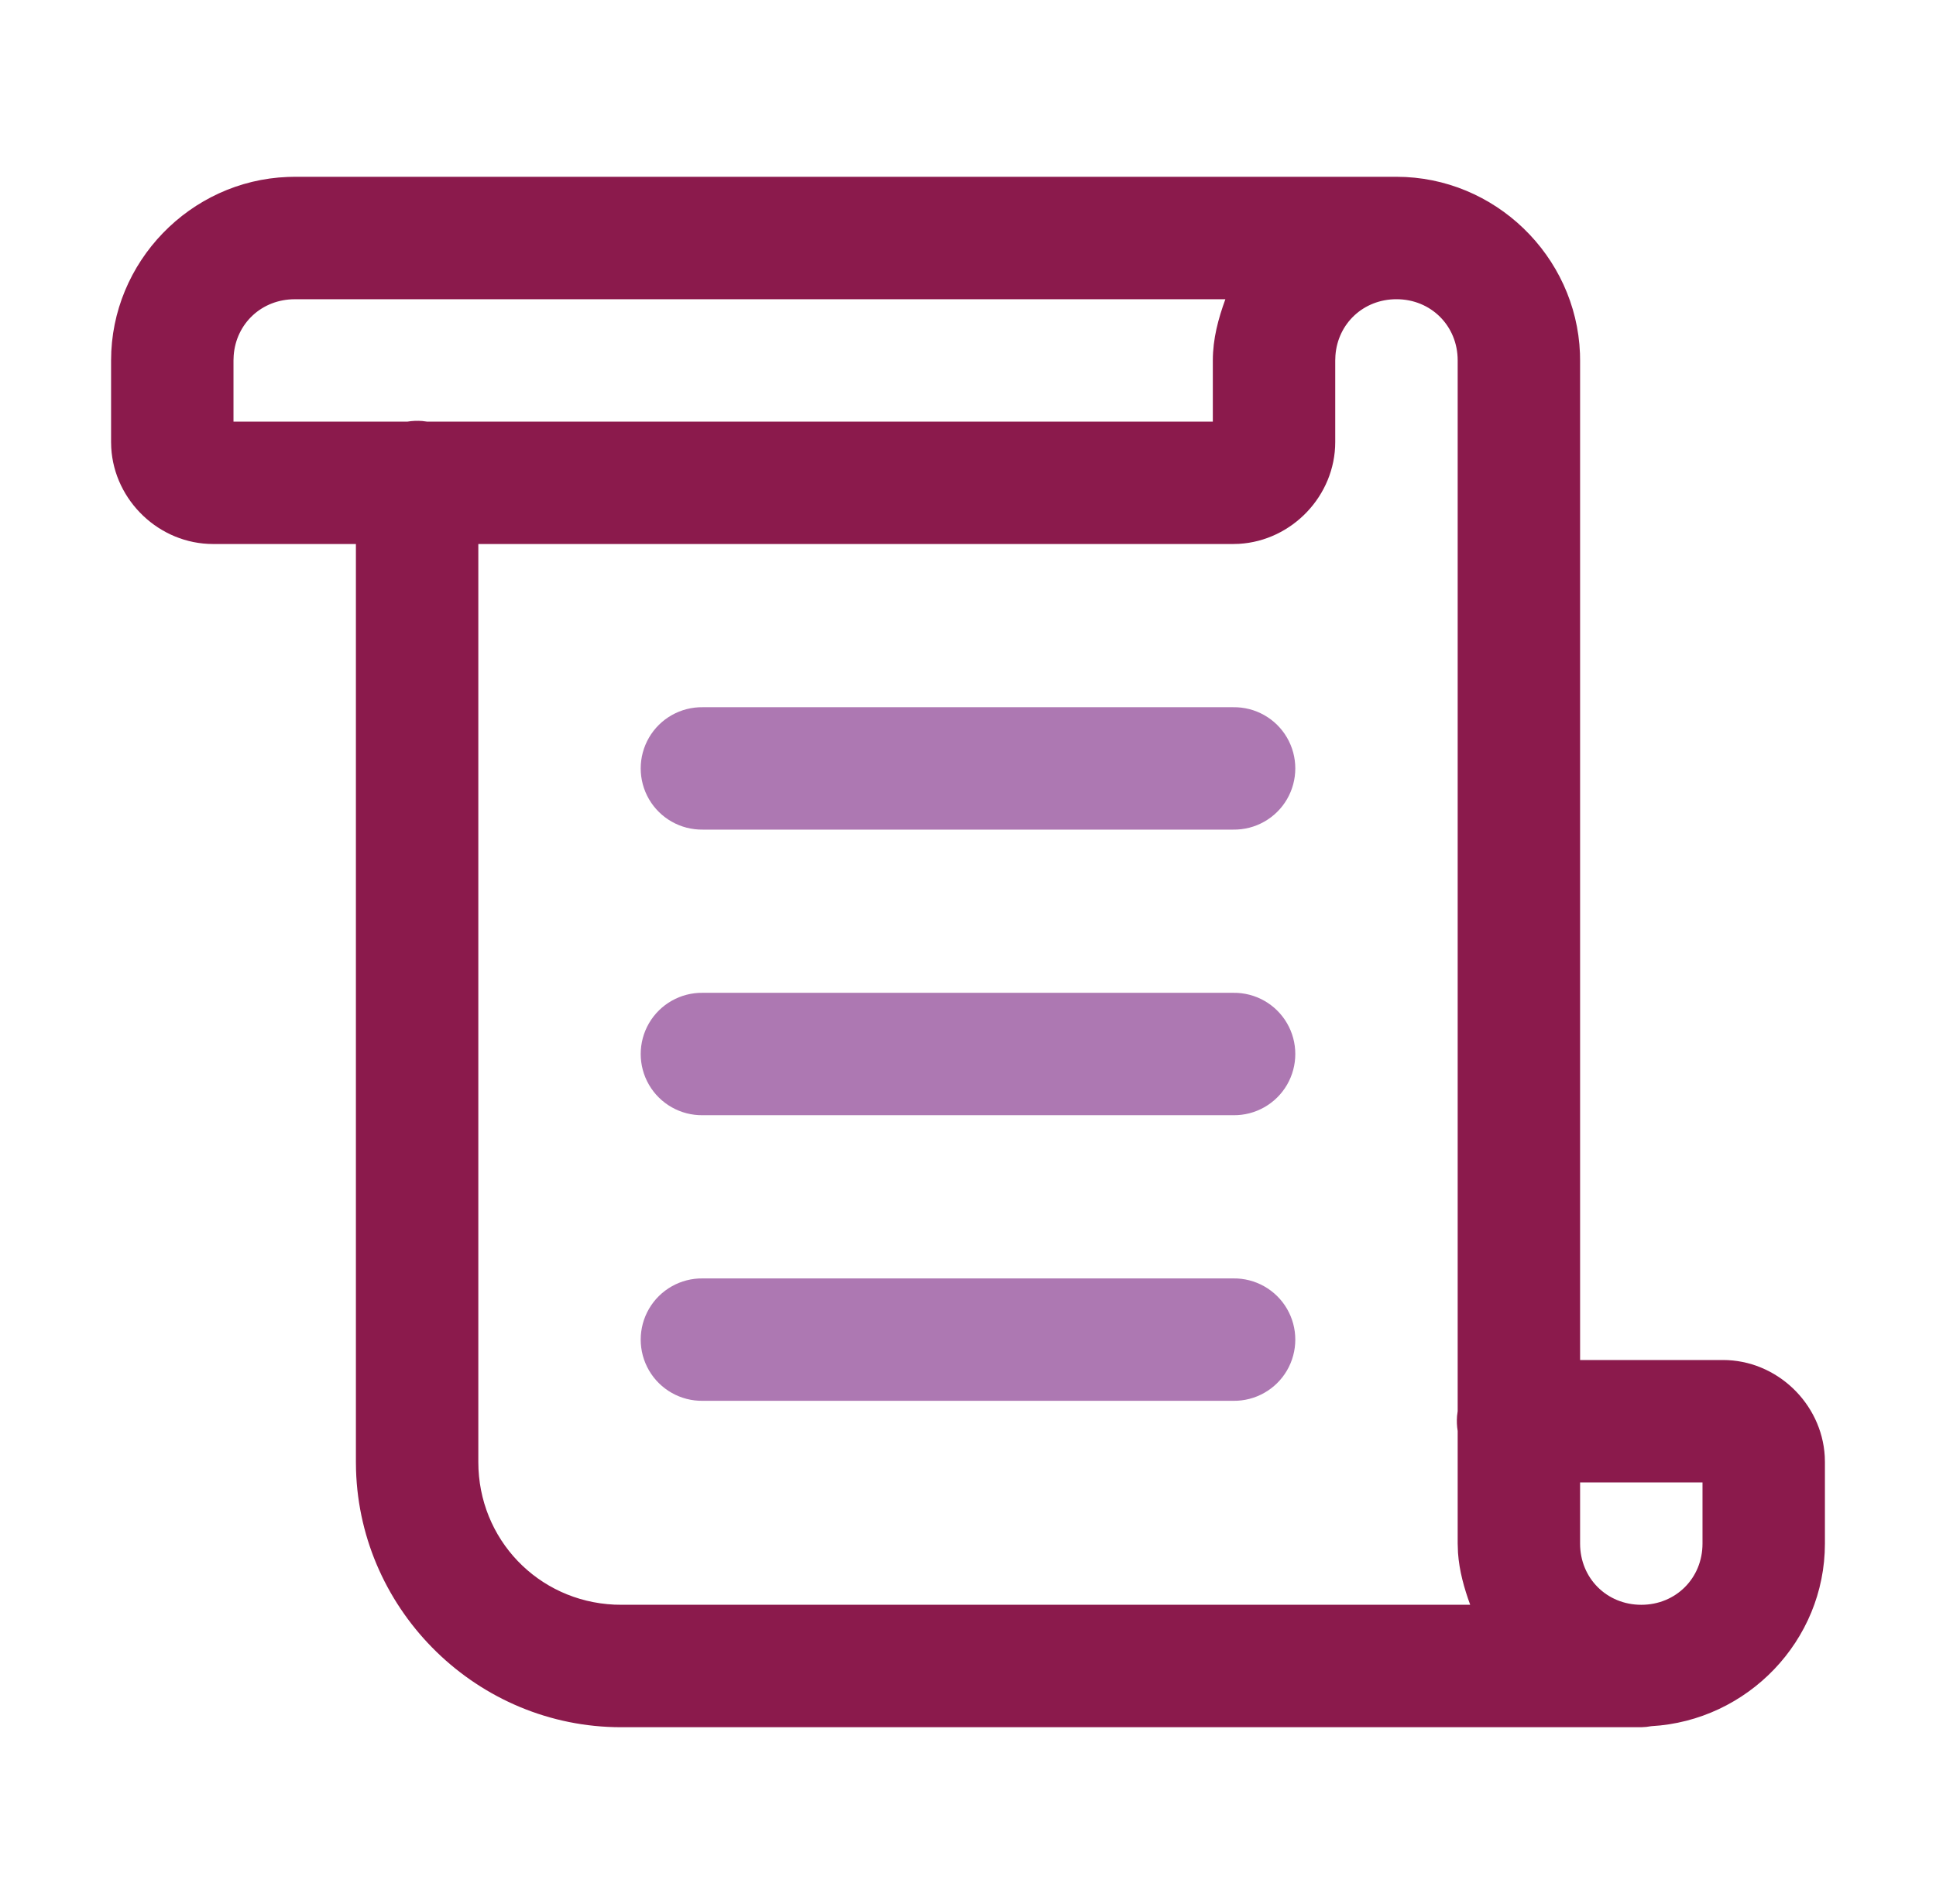
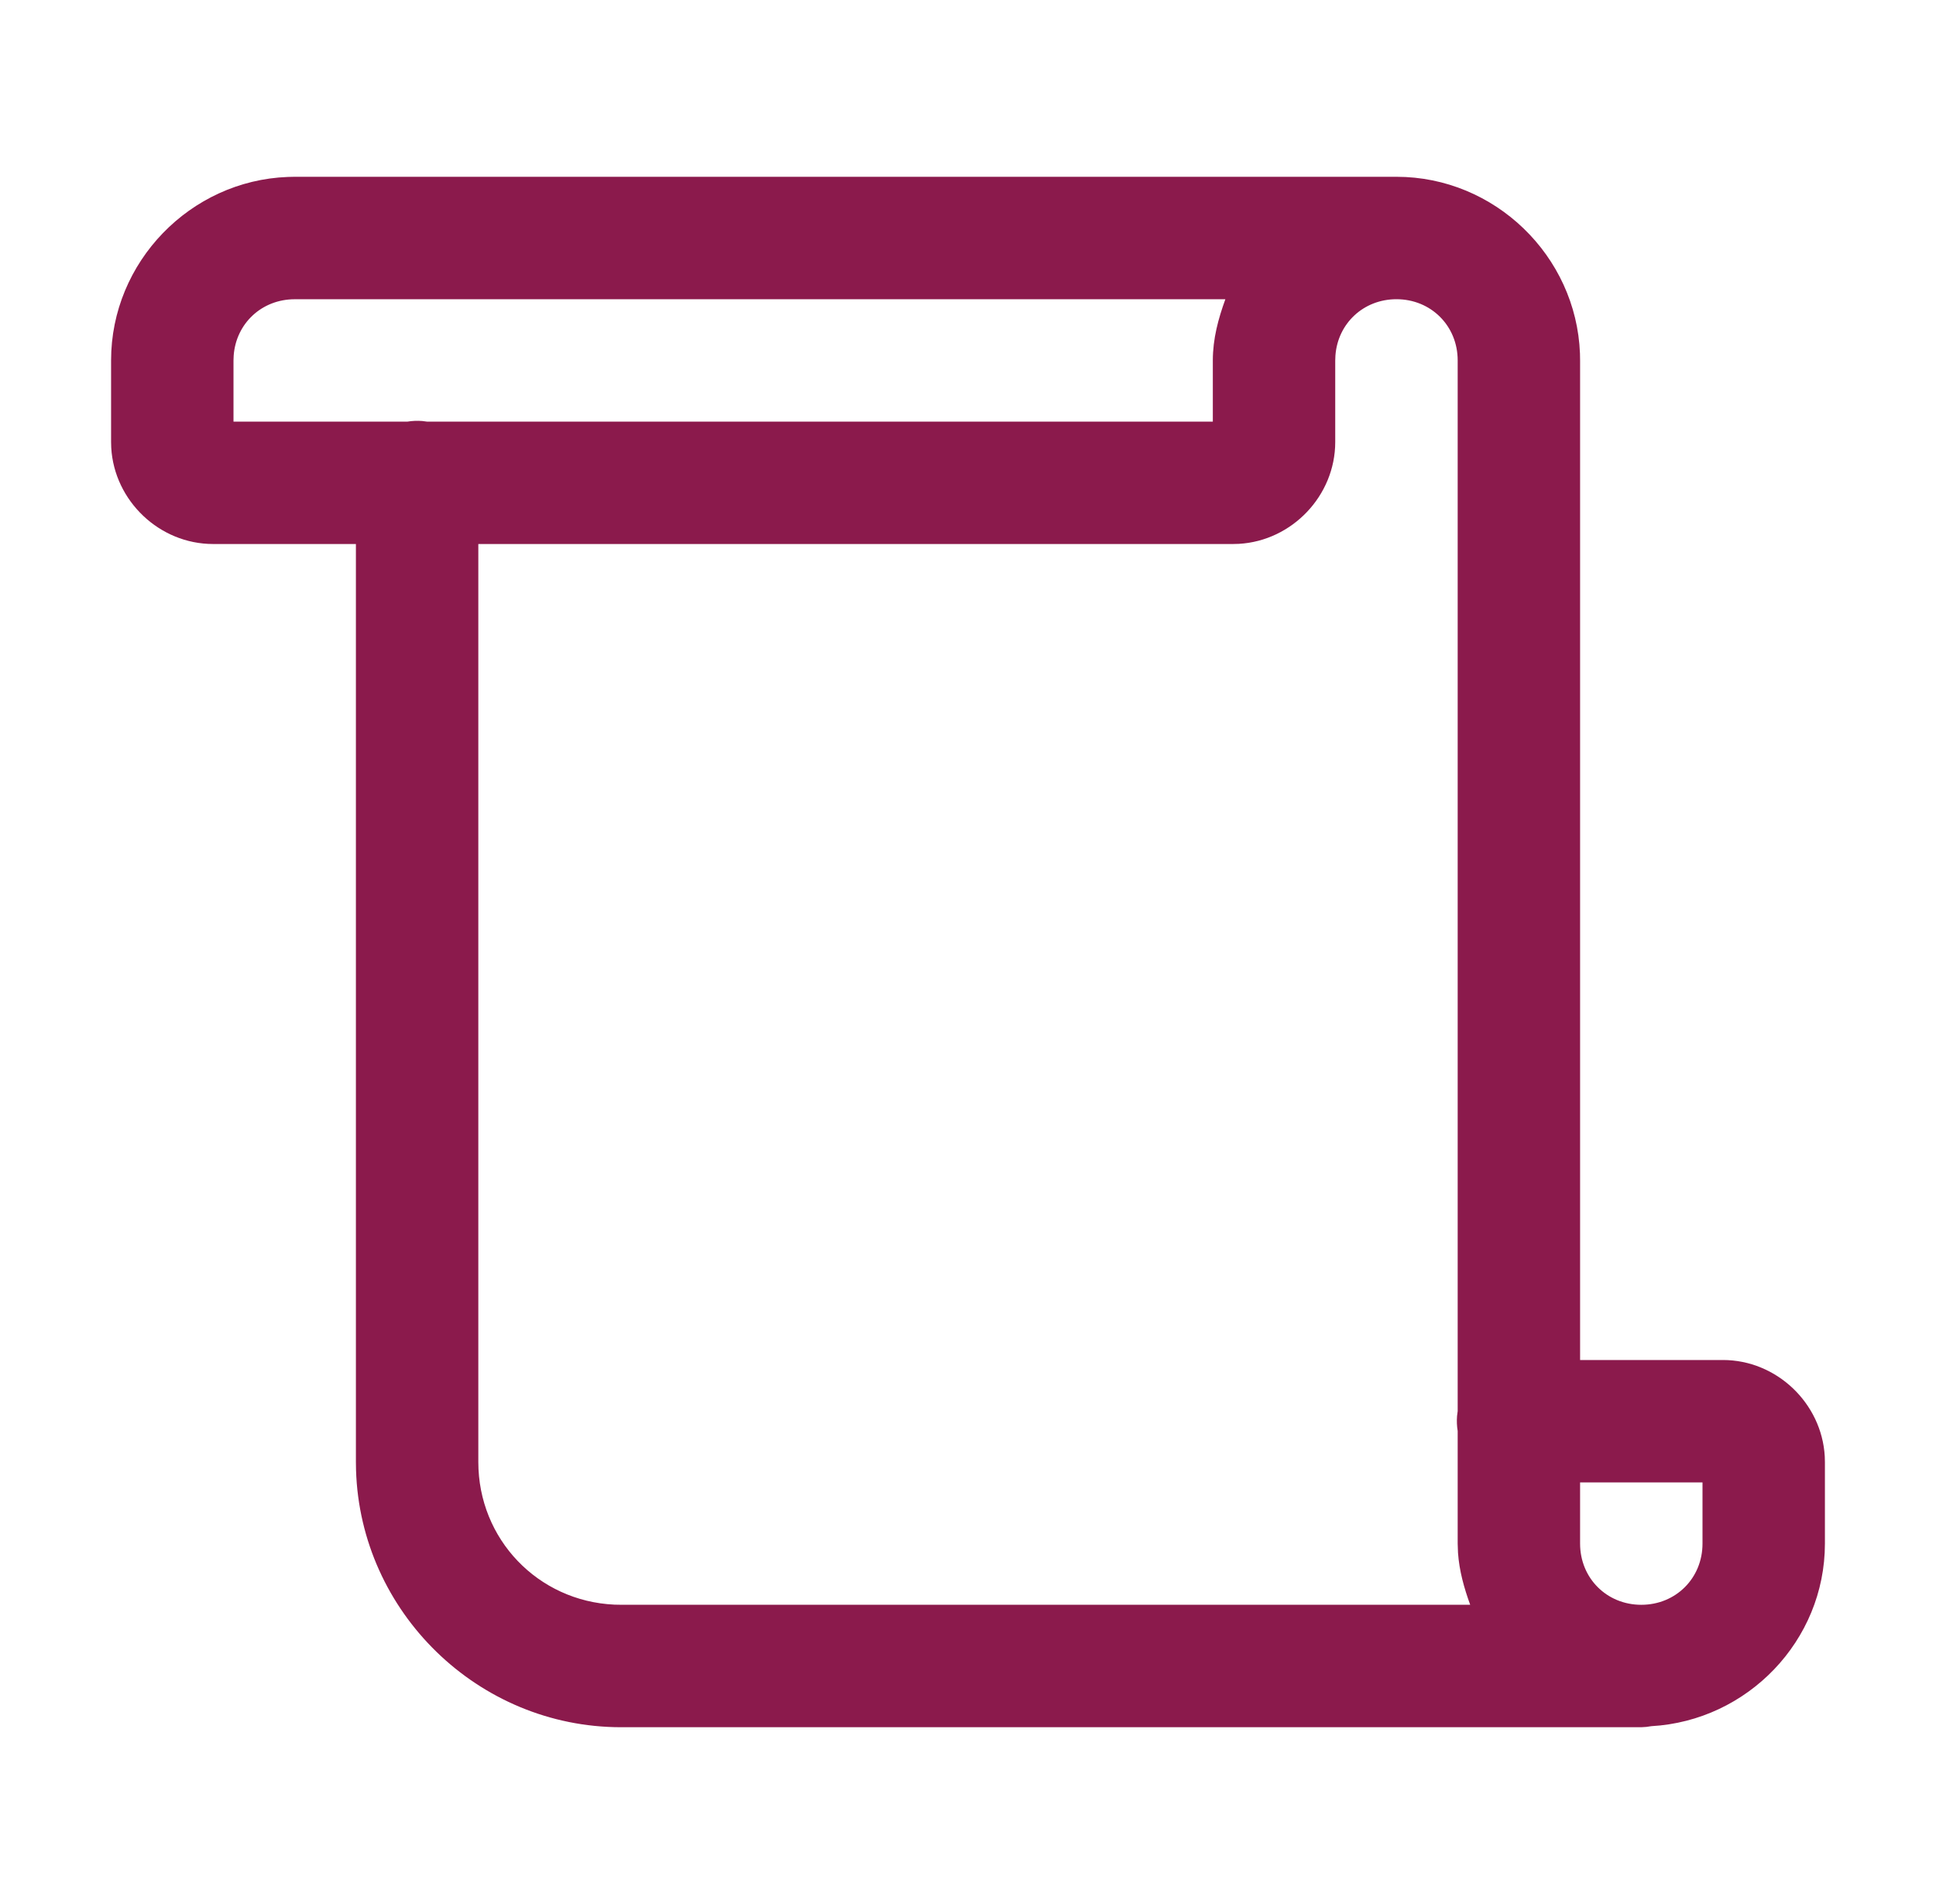
<svg xmlns="http://www.w3.org/2000/svg" width="61" height="60" viewBox="0 0 61 60">
  <g fill="none" fill-rule="evenodd">
    <g>
      <g>
        <g>
          <g>
            <path fill="#8B1A4C" d="M43.5 5.571c3.099 0 5.664 2.494 5.782 5.566l.004.22v31.5h4.5c1.692 0 3.113 1.362 3.209 3.034l.005.18v2.572c0 3.064-2.444 5.583-5.47 5.753l-.157.023-.159.01H19.071c-4.507 0-8.217-3.627-8.353-8.103l-.004-.255V17.143h-4.5c-1.692 0-3.113-1.362-3.209-3.034L3 13.929v-2.572c0-3.099 2.493-5.664 5.565-5.781l.22-.005H43.5zm0 3.858c-1.037 0-1.848.762-1.923 1.774l-.006.154v2.572c0 1.692-1.362 3.113-3.034 3.209l-.18.005H14.571V46.07c0 2.436 1.881 4.386 4.287 4.496l.213.004h26.752c-.19-.522-.344-1.065-.384-1.639l-.01-.29v-3.547c-.026-.156-.032-.313-.02-.47l.02-.156V11.357c0-1.088-.84-1.928-1.929-1.928zm9.643 37.285h-3.857v1.929c0 1.088.84 1.928 1.928 1.928 1.089 0 1.929-.84 1.929-1.928v-1.929zM38.109 9.43H8.786c-1.037 0-1.848.762-1.923 1.774l-.006.154v1.929h5.477c.155-.026.313-.032.47-.02l.155.02h24.755v-1.929c0-.682.173-1.318.395-1.928z" transform="translate(-902, -3367) translate(705, 3317) translate(50, 50) translate(147.5, -0)" />
-             <path fill="#AD78B2" d="M38.357 40.286c.696-.01 1.343.355 1.693.956.35.6.35 1.344 0 1.945-.35.6-.997.966-1.693.956H21.643c-.696.01-1.343-.356-1.693-.956-.35-.601-.35-1.344 0-1.945.35-.6.997-.966 1.693-.956zm0-9c.696-.01 1.343.355 1.693.956.35.6.35 1.344 0 1.945-.35.6-.997.966-1.693.956H21.643c-.696.01-1.343-.356-1.693-.956-.35-.601-.35-1.344 0-1.945.35-.6.997-.966 1.693-.956zm0-9c.696-.01 1.343.355 1.693.956.35.6.35 1.344 0 1.945-.35.6-.997.966-1.693.956H21.643c-.696.01-1.343-.356-1.693-.956-.35-.601-.35-1.344 0-1.945.35-.6.997-.966 1.693-.956z" transform="translate(-902, -3367) translate(705, 3317) translate(50, 50) translate(147.5, -0)" />
          </g>
        </g>
      </g>
    </g>
  </g>
</svg>